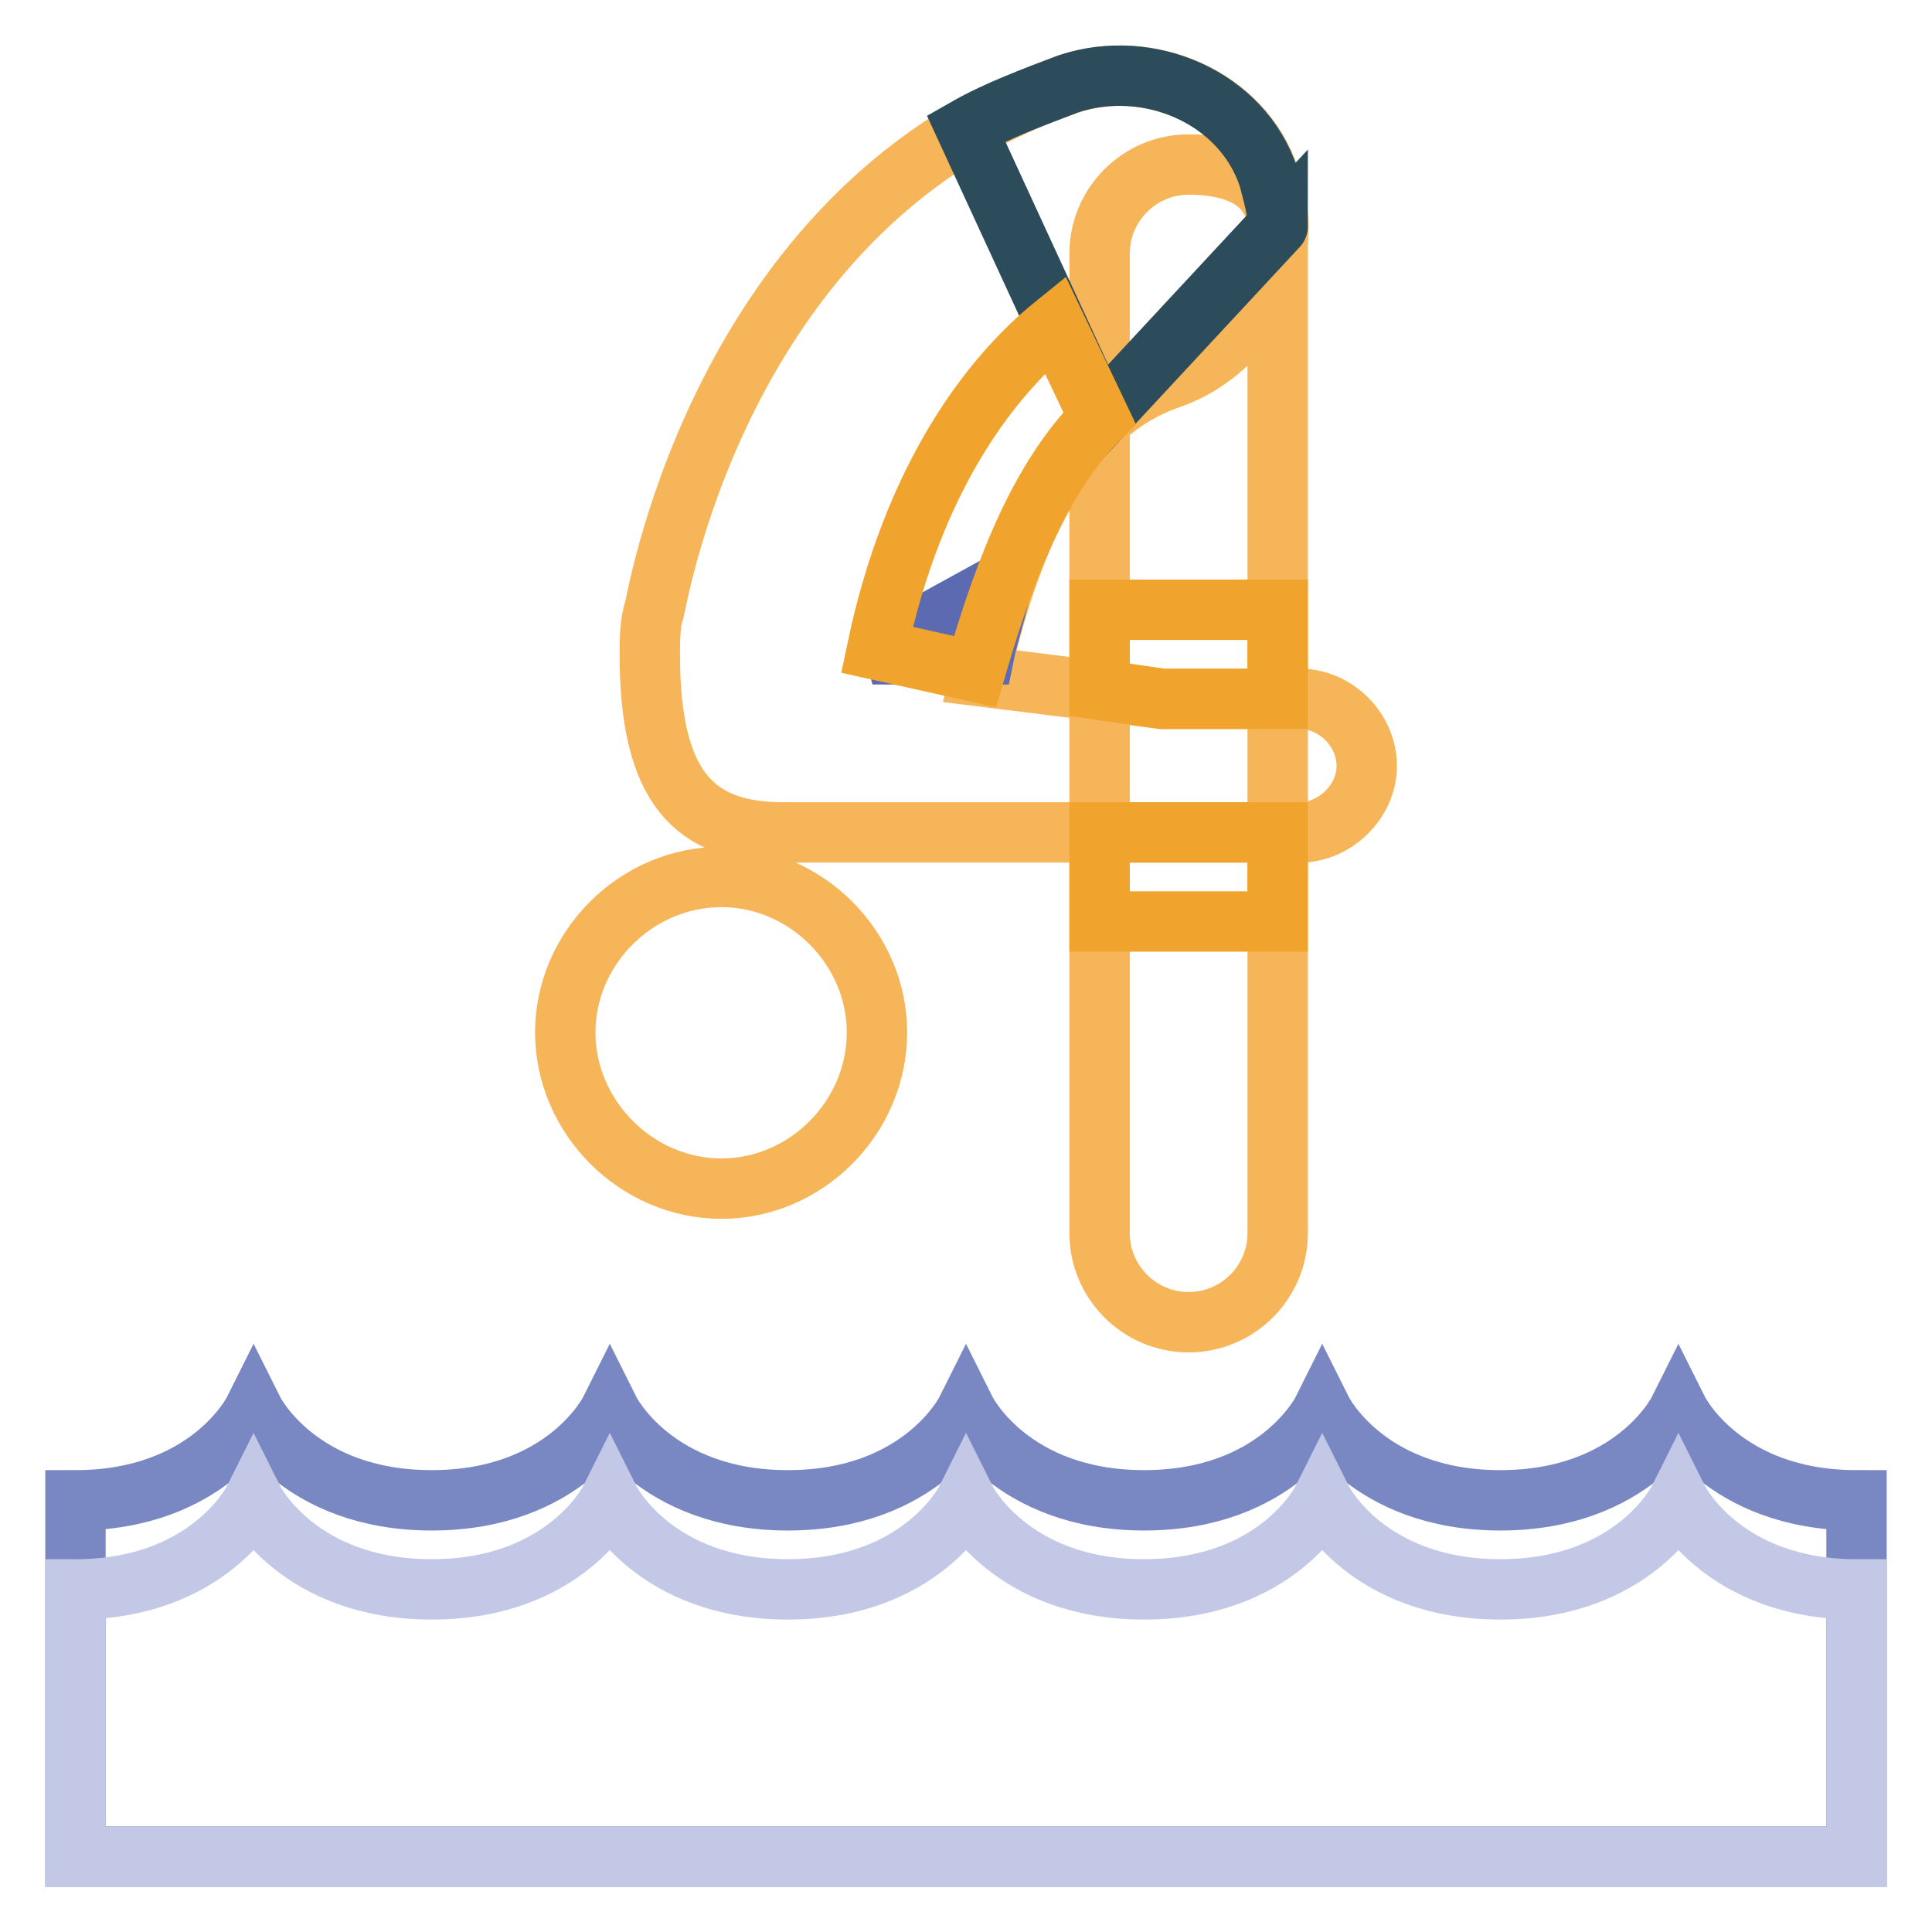
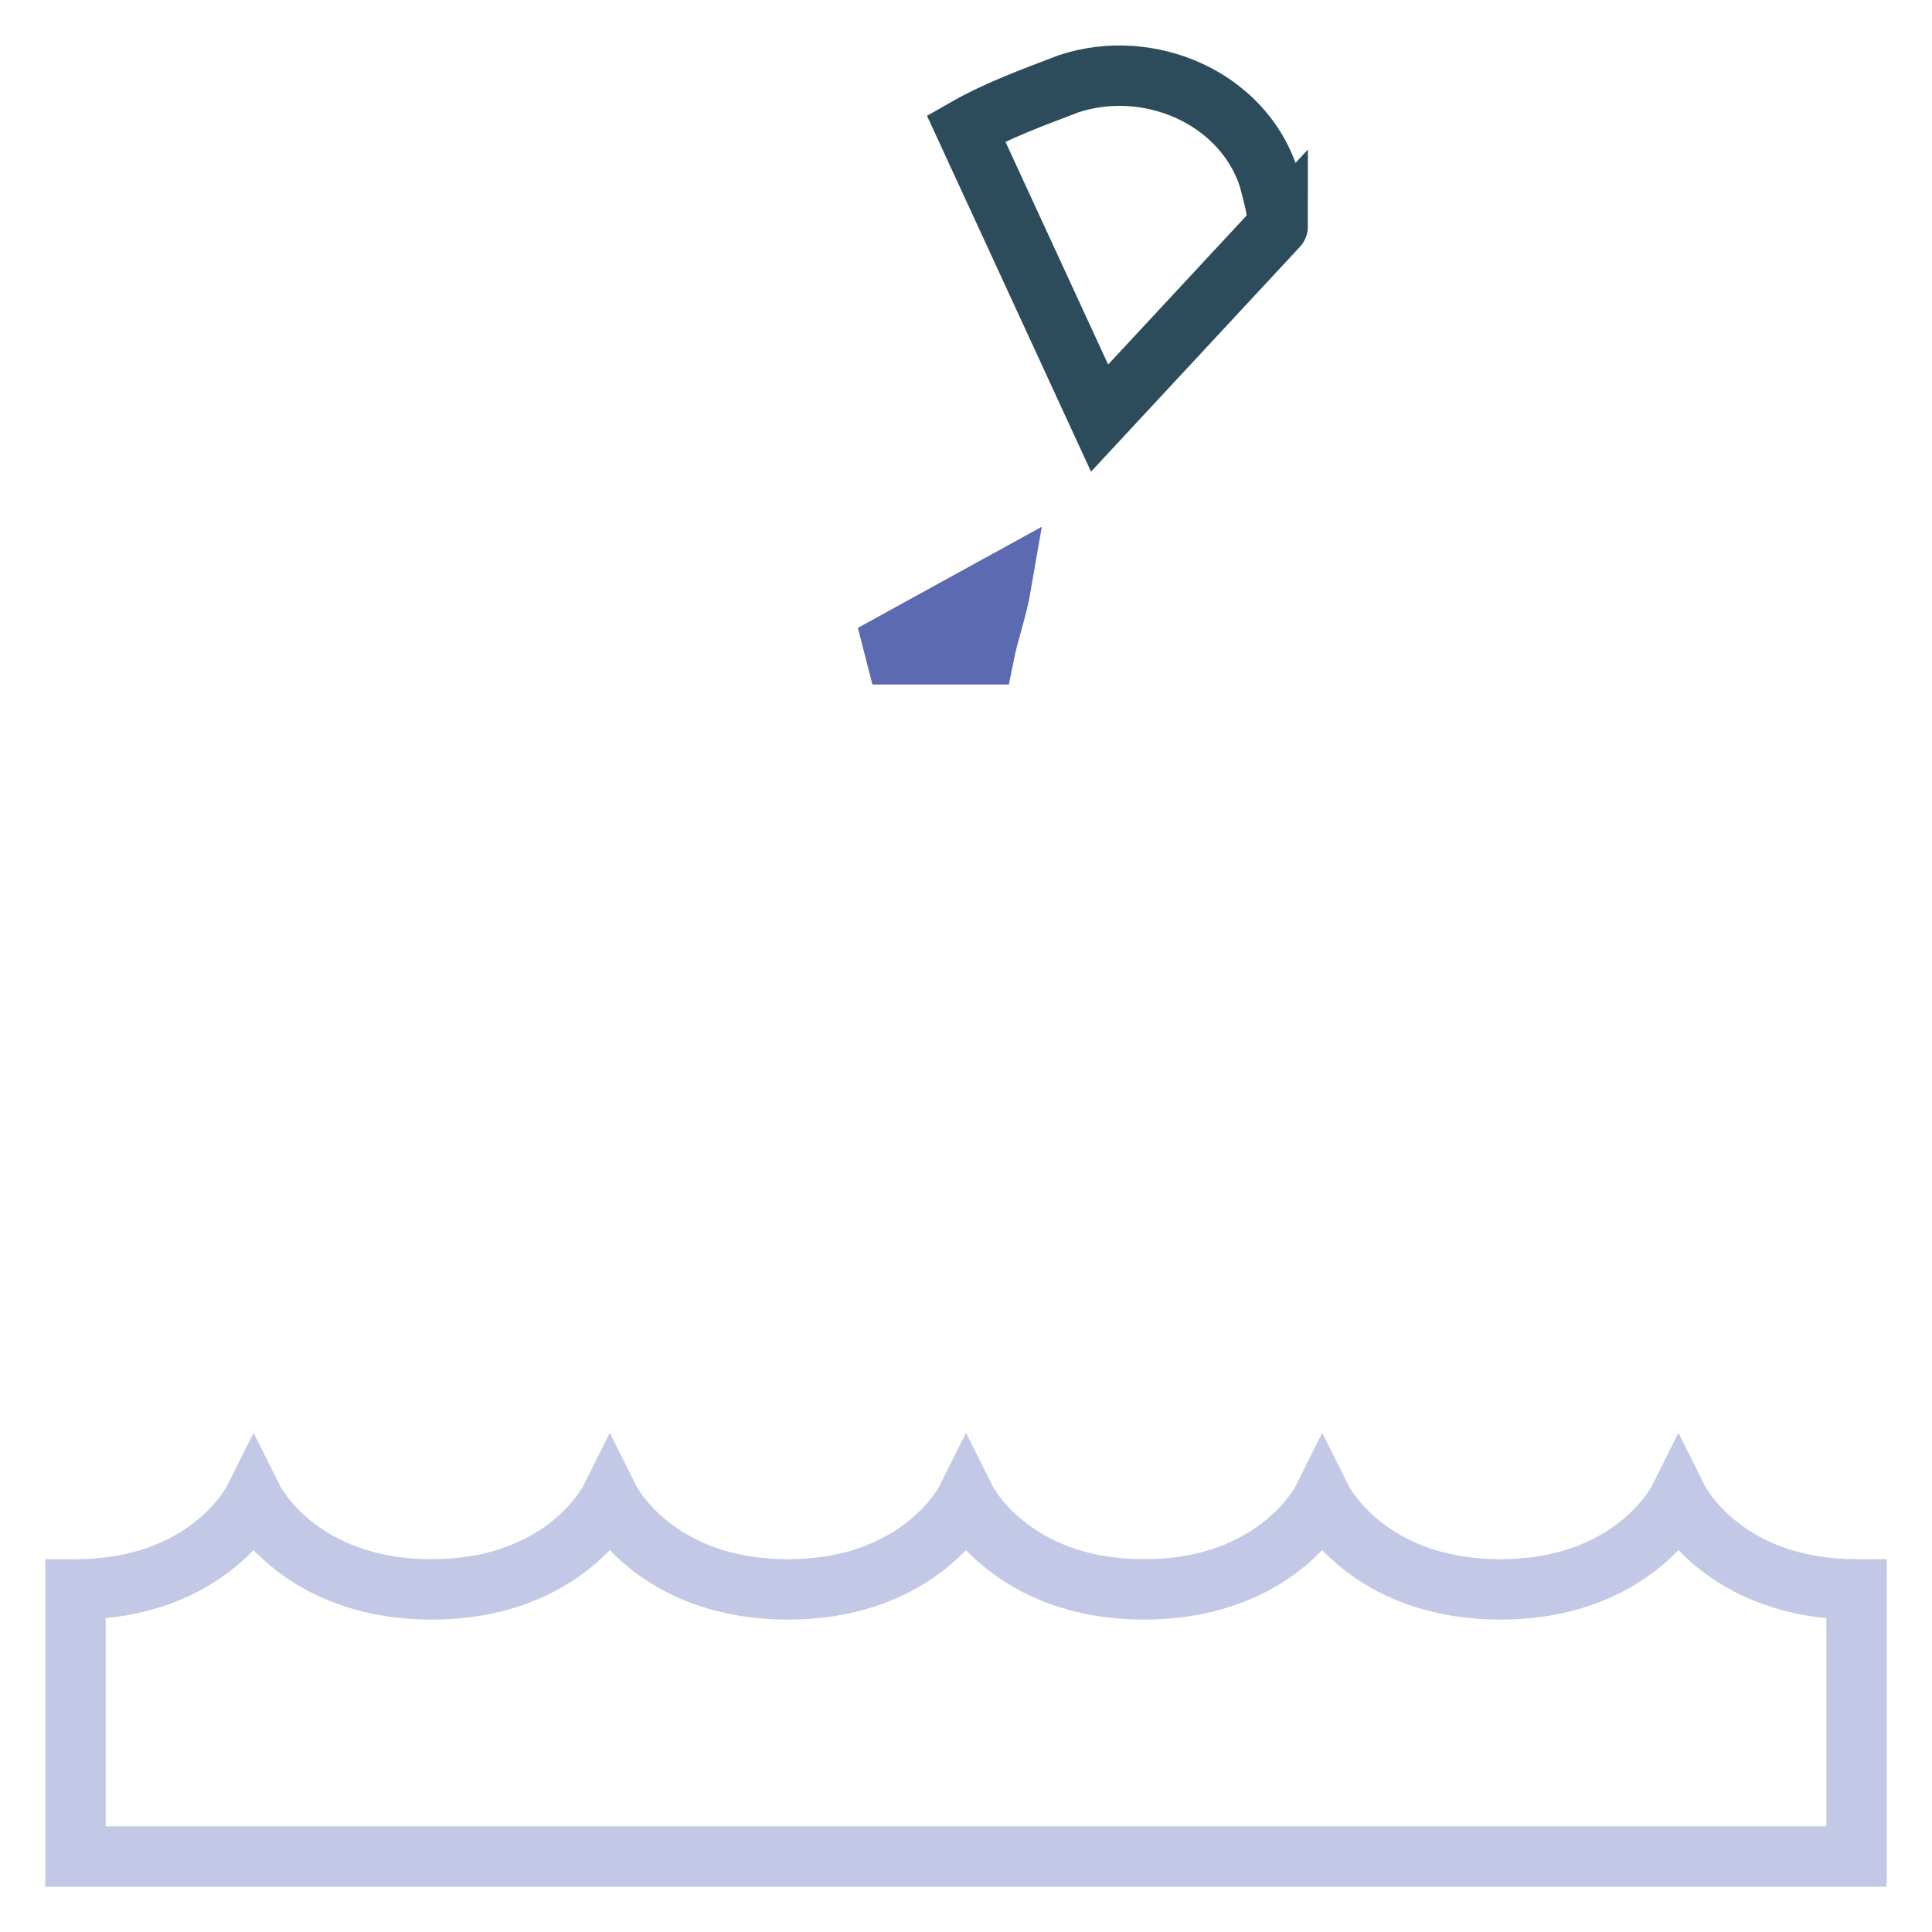
<svg xmlns="http://www.w3.org/2000/svg" version="1.1" x="0px" y="0px" viewBox="0 0 256 256" enable-background="new 0 0 256 256" xml:space="preserve">
  <g>
-     <path stroke-width="8" fill-opacity="0" stroke="#f6b558" d="M172.2,92.6H154l-24.2-3c3-13.6,9.4-34.2,25.4-39.5c8.3-3,14.2-11.2,14.2-20.1c0-2.4-0.6-4.1-1.2-6.5 c-3.5-10.6-15.9-15.9-26.5-12.4C96.1,26.5,87.3,78.4,86.7,80.8c-0.6,1.8-0.6,4.1-0.6,5.9c0,17.7,5.9,23.6,17.7,23.6h68.4 c4.7,0,8.9-4.1,8.9-8.8C181.1,96.7,177,92.6,172.2,92.6L172.2,92.6z M74.9,136.8c0,11.2,9.4,20.7,20.7,20.7 c11.2,0,20.6-9.4,20.6-20.7c0-11.2-9.4-20.6-20.6-20.6C84.3,116.2,74.9,125.6,74.9,136.8" />
-     <path stroke-width="8" fill-opacity="0" stroke="#f6b558" d="M157.5,21.8c-6.5,0-11.8,5.3-11.8,11.8v129.8c0,6.5,5.3,11.8,11.8,11.8s11.8-5.3,11.8-11.8V30.6 C169.3,24.1,164,21.8,157.5,21.8L157.5,21.8z" />
    <path stroke-width="8" fill-opacity="0" stroke="#5b6ab1" d="M130.4,86.7h-14.8l17.1-9.4C132.1,80.8,131,83.7,130.4,86.7z" />
    <path stroke-width="8" fill-opacity="0" stroke="#2c4b5b" d="M169.3,30c0-2.4-0.6-4.1-1.2-6.5c-3.5-10.6-15.9-15.9-26.5-12.4c-4.7,1.8-9.4,3.5-13.6,5.9l17.7,38.4 L169.3,30C169.3,30.6,169.3,30.6,169.3,30z" />
-     <path stroke-width="8" fill-opacity="0" stroke="#7987c2" d="M246,198.8c-17.7,0-23.6-11.8-23.6-11.8s-5.9,11.8-23.6,11.8S175.2,187,175.2,187s-5.9,11.8-23.6,11.8 c-17.7,0-23.6-11.8-23.6-11.8s-5.9,11.8-23.6,11.8S80.8,187,80.8,187s-5.9,11.8-23.6,11.8c-17.7,0-23.6-11.8-23.6-11.8 s-5.9,11.8-23.6,11.8V246h236V198.8L246,198.8z" />
    <path stroke-width="8" fill-opacity="0" stroke="#c2c8e5" d="M246,210.6c-17.7,0-23.6-11.8-23.6-11.8s-5.9,11.8-23.6,11.8s-23.6-11.8-23.6-11.8s-5.9,11.8-23.6,11.8 c-17.7,0-23.6-11.8-23.6-11.8s-5.9,11.8-23.6,11.8s-23.6-11.8-23.6-11.8s-5.9,11.8-23.6,11.8c-17.7,0-23.6-11.8-23.6-11.8 s-5.9,11.8-23.6,11.8V246h236V210.6L246,210.6z" />
-     <path stroke-width="8" fill-opacity="0" stroke="#f0a42d" d="M145.7,110.3h23.6v11.8h-23.6V110.3z M145.7,80.8v10.6l8.3,1.2h15.3V80.8H145.7z M145.7,55.4L139.8,43 c-8.8,7.1-18.9,20.6-23.6,43.1l13,2.9C132.1,79,136.8,64.2,145.7,55.4z" />
  </g>
</svg>